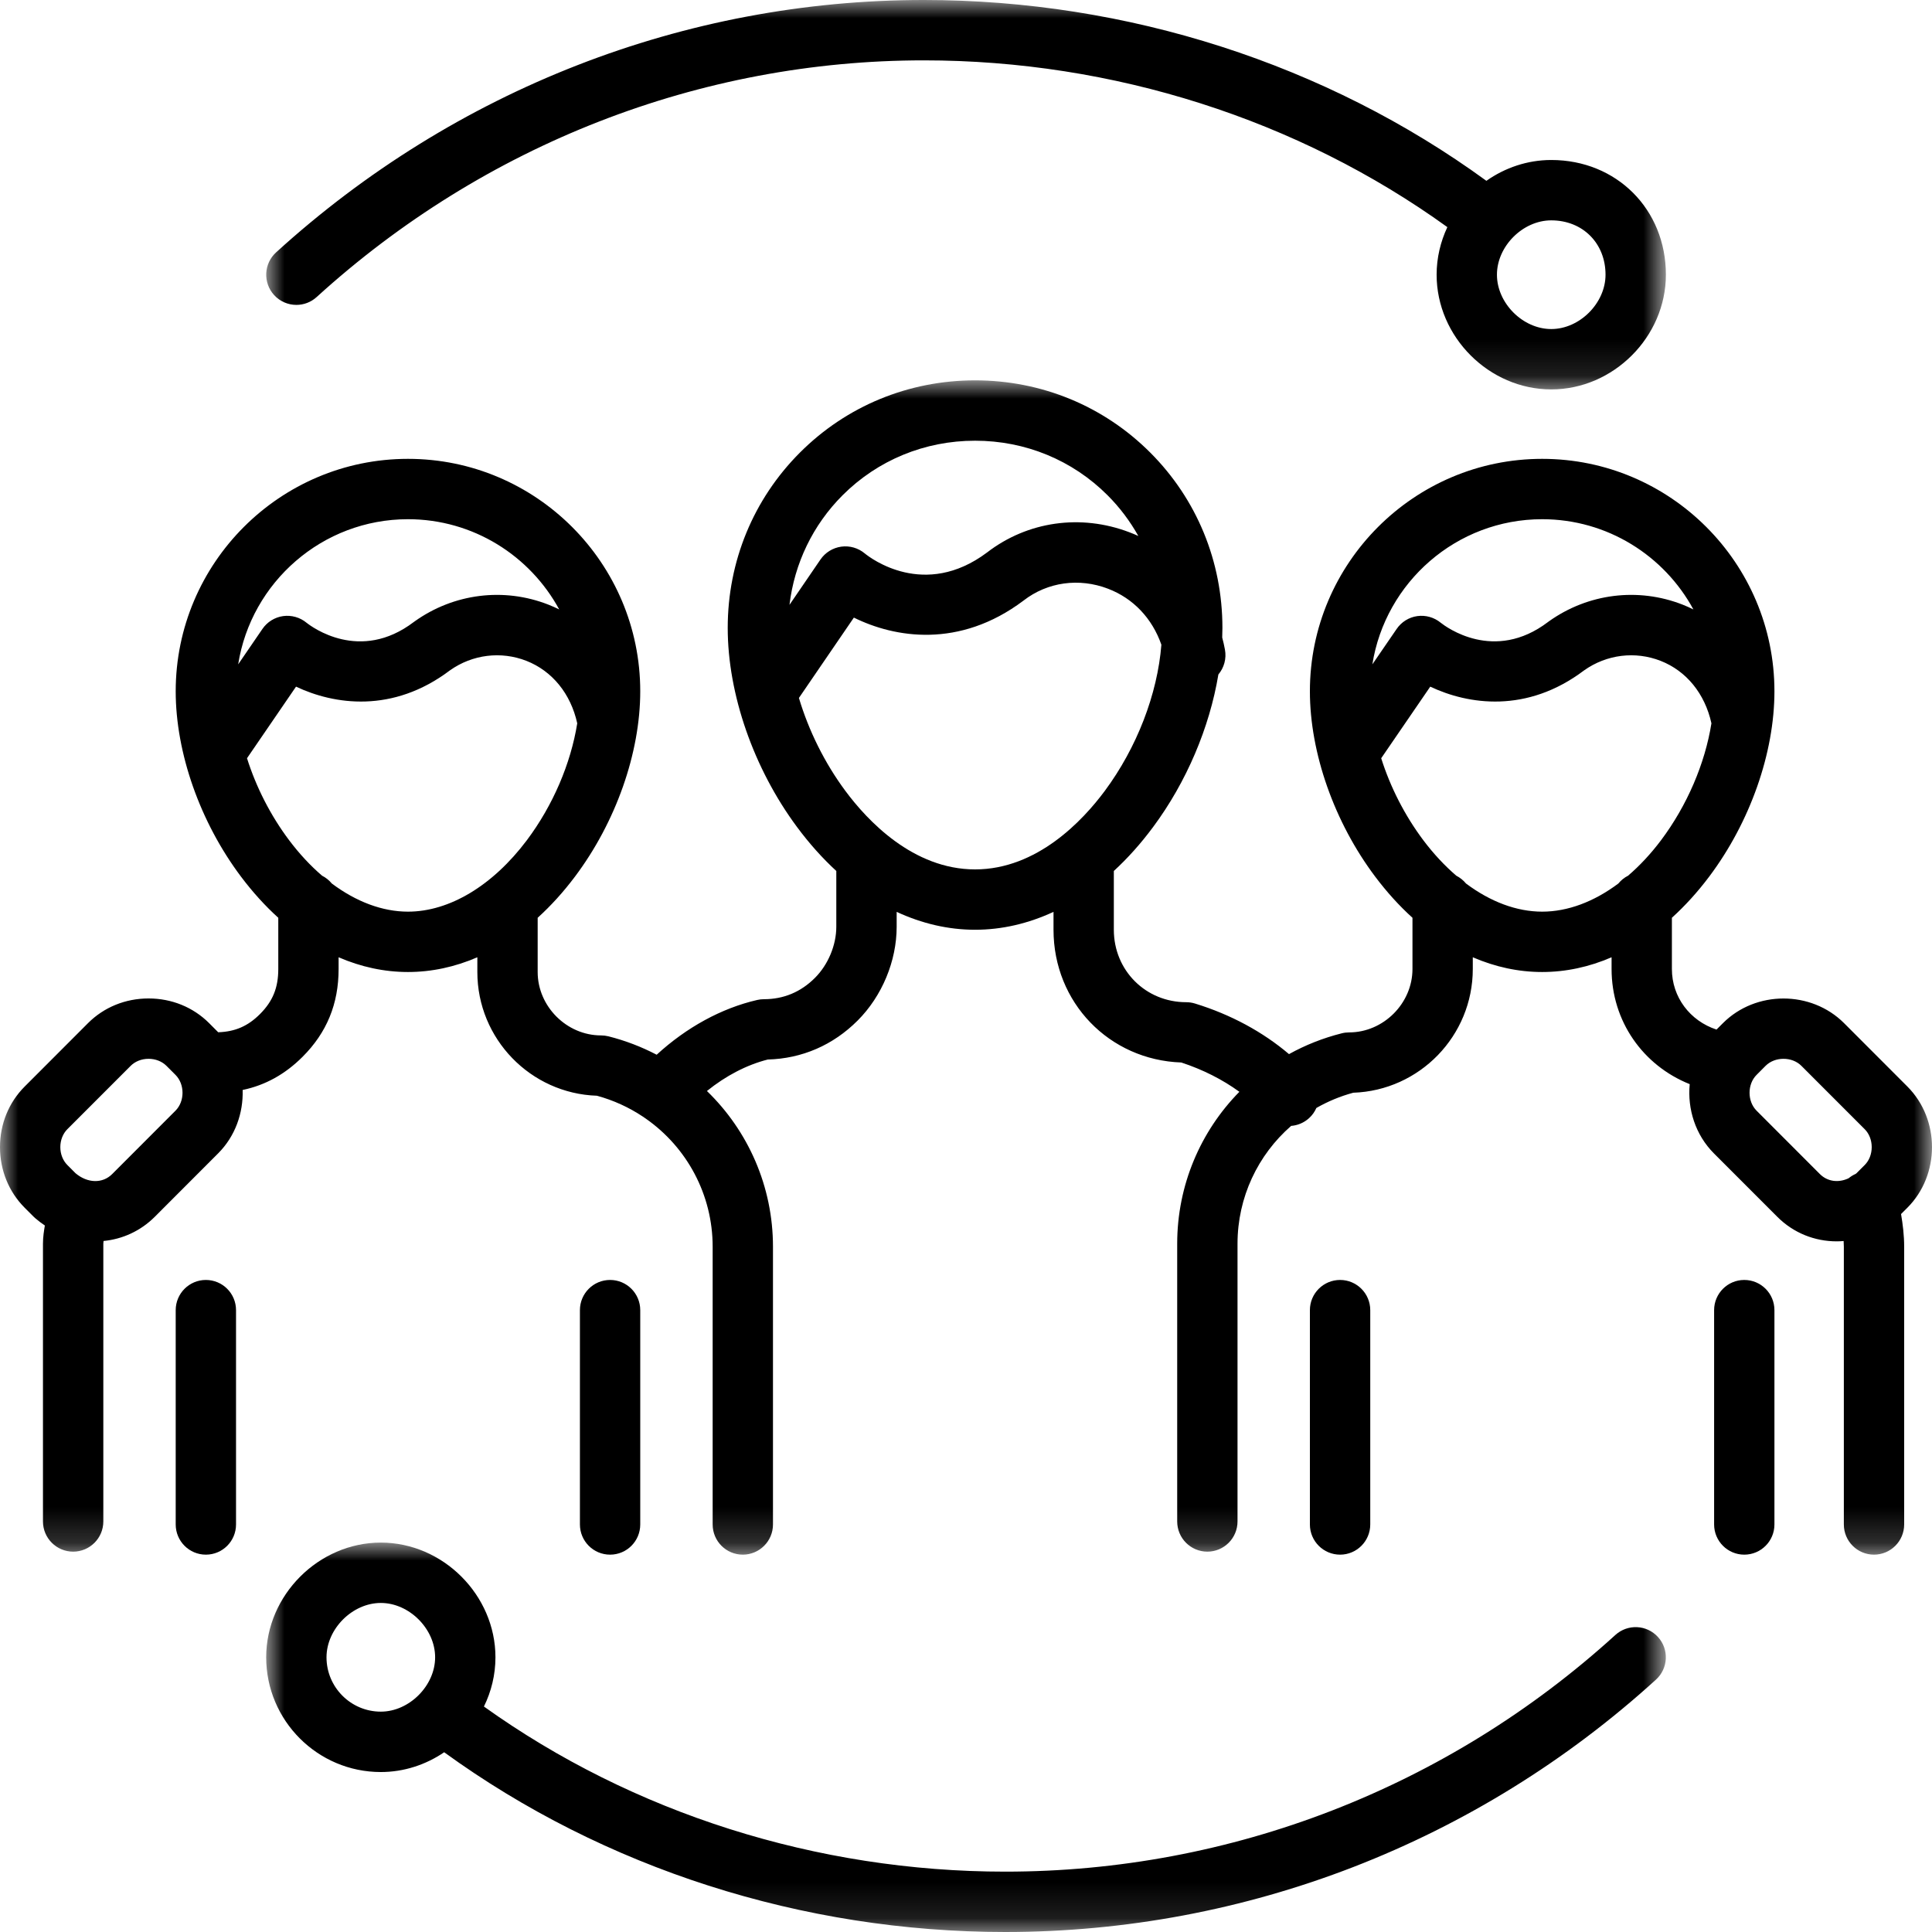
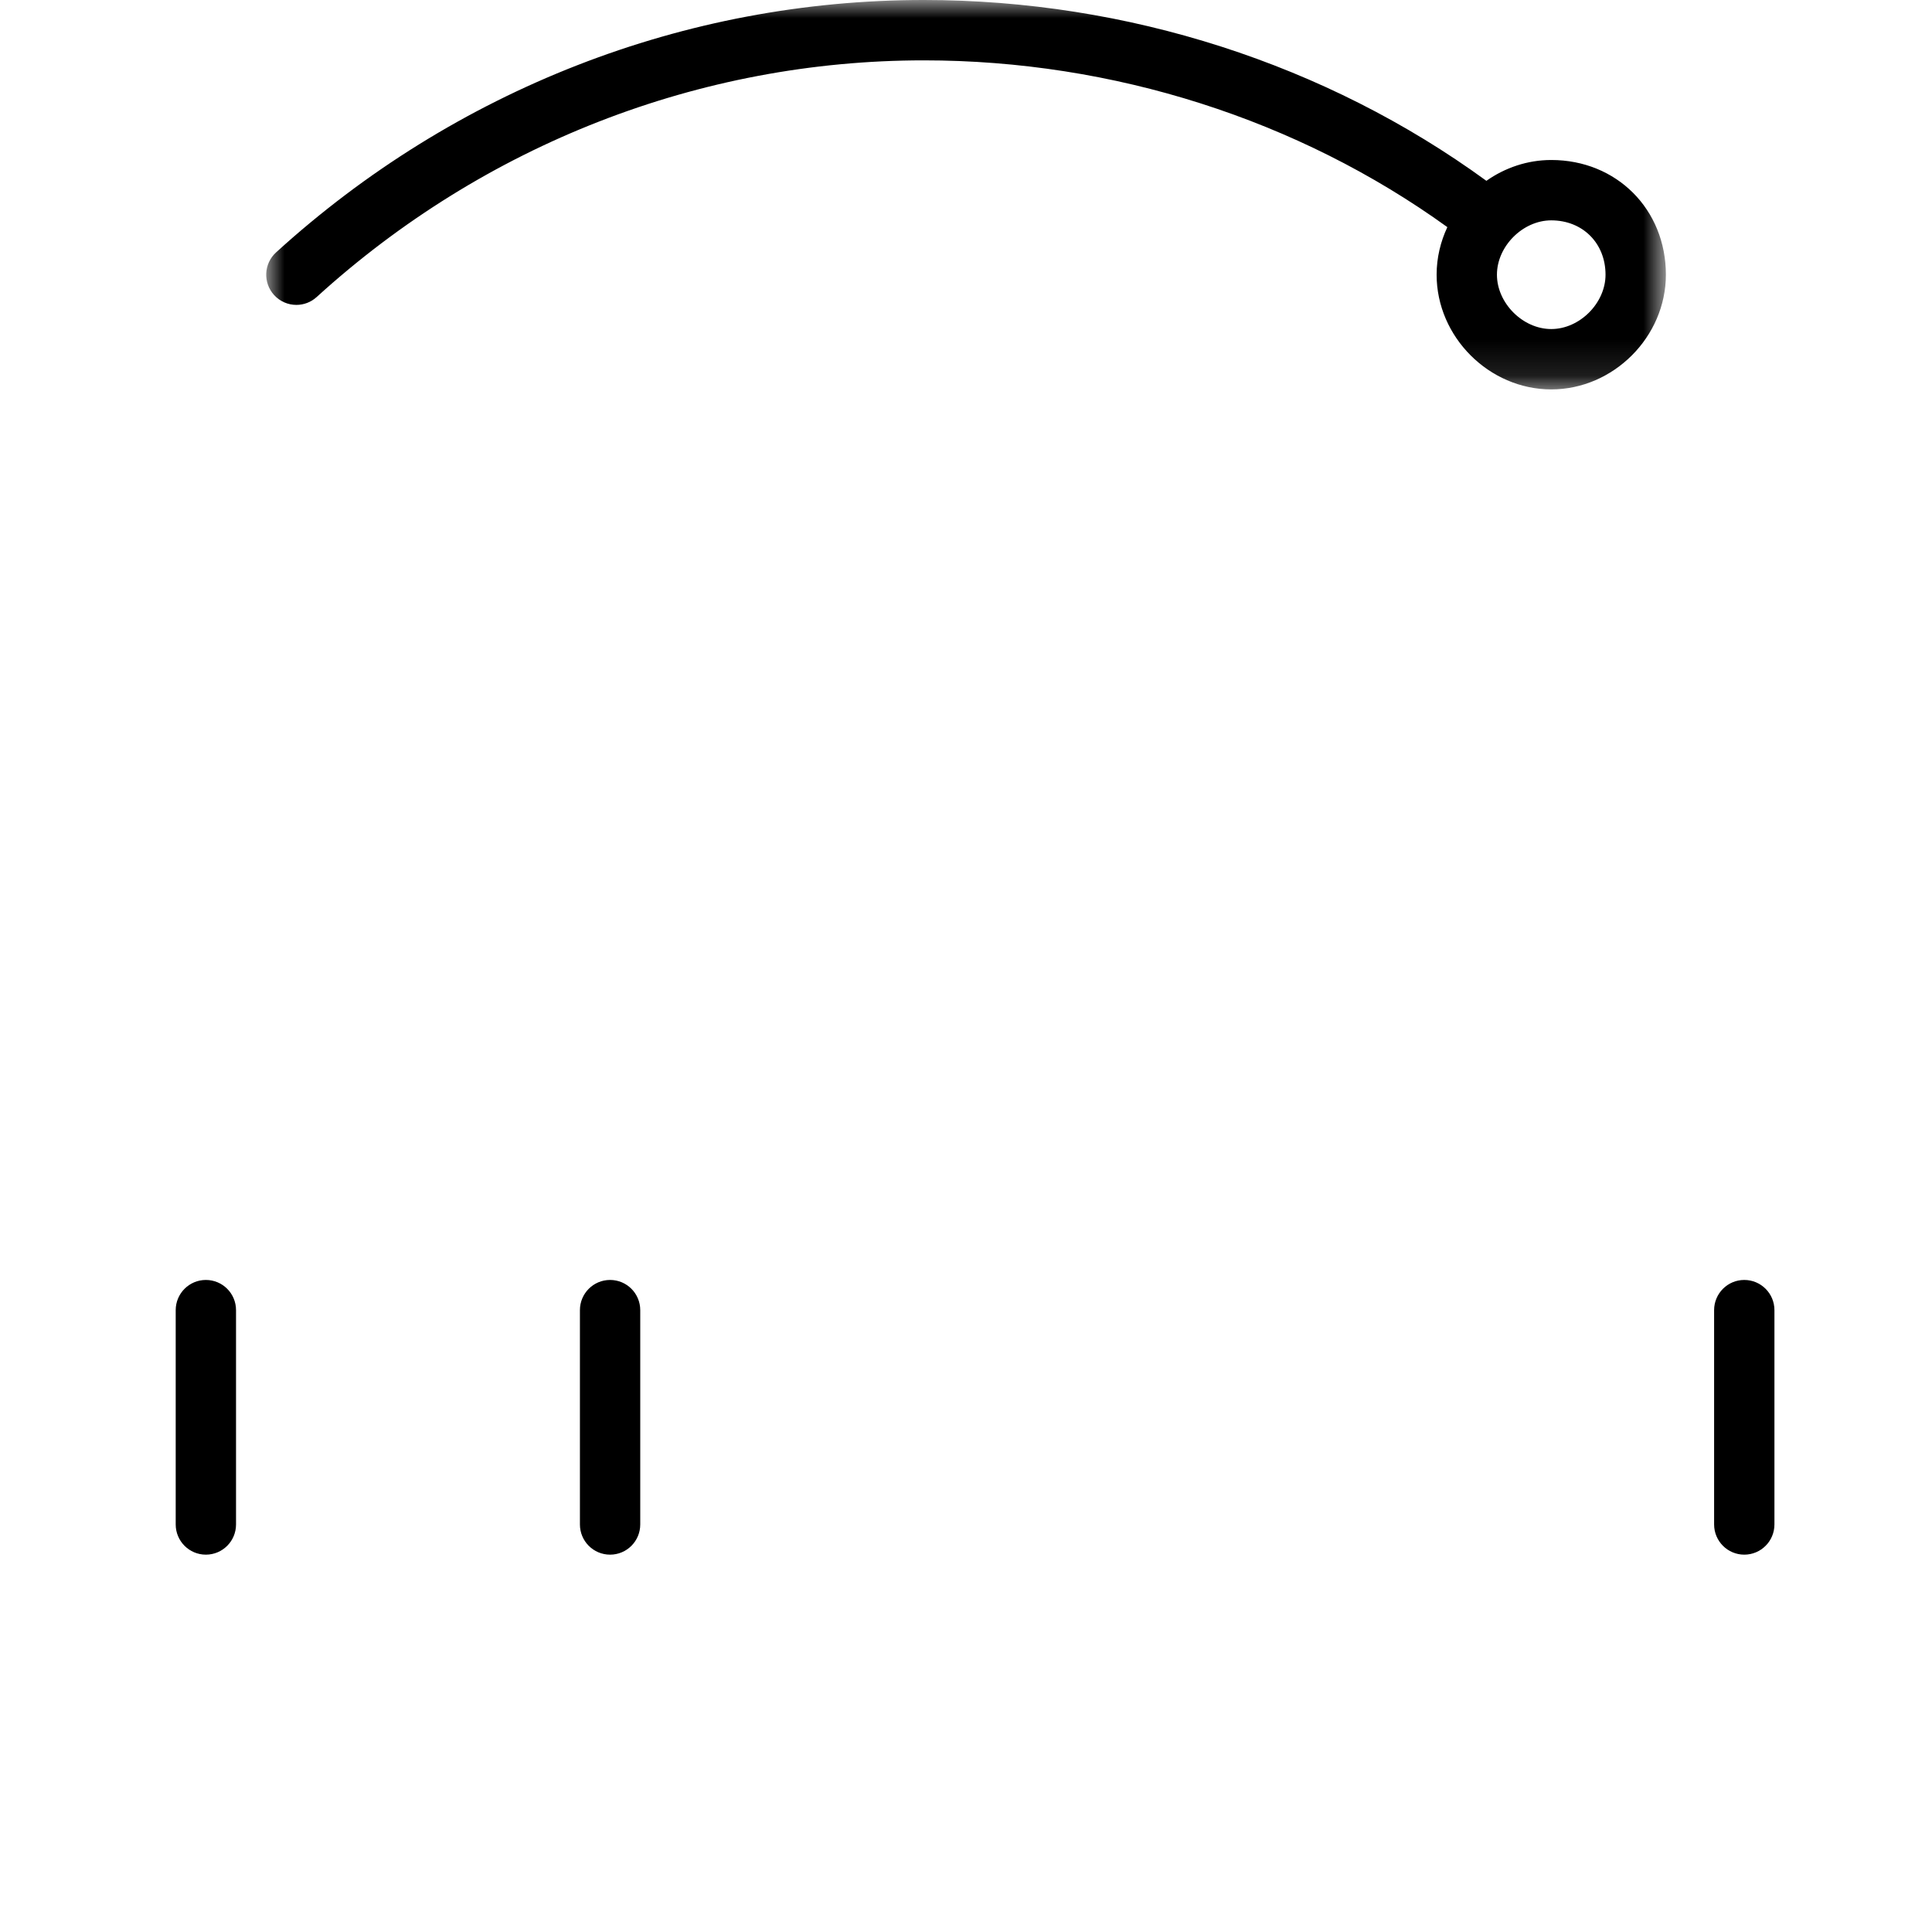
<svg xmlns="http://www.w3.org/2000/svg" xmlns:xlink="http://www.w3.org/1999/xlink" width="54px" height="54px" viewBox="0 0 54 54" version="1.1">
  <title>svg_networks_society</title>
  <defs>
    <polygon id="path-1" points="0 0 54 0 54 32.822 0 32.822" />
    <polygon id="path-3" points="1.54448123e-15 0 39.121 0 39.121 10.884 1.54448123e-15 10.884" />
-     <polygon id="path-5" points="0 0 39.121 0 39.121 10.884 0 10.884" />
  </defs>
  <g id="icon" stroke="none" stroke-width="1" fill="none" fill-rule="evenodd">
    <g id="svg_networks_society">
      <path d="M5.754,35.775 C5.289,35.775 4.911,36.153 4.911,36.619 L4.911,42.609 C4.911,43.075 5.289,43.453 5.754,43.453 C6.22,43.453 6.597,43.075 6.597,42.609 L6.597,36.619 C6.597,36.153 6.22,35.775 5.754,35.775" id="Fill-1" fill="#000000" />
      <path d="M17.895,42.609 L17.895,36.619 C17.895,36.153 17.518,35.775 17.052,35.775 C16.586,35.775 16.209,36.153 16.209,36.619 L16.209,42.609 C16.209,43.075 16.586,43.453 17.052,43.453 C17.518,43.453 17.895,43.075 17.895,42.609" id="Fill-3" fill="#000000" />
-       <path d="M38.299,42.609 L38.299,36.619 C38.299,36.153 37.921,35.775 37.456,35.775 C36.99,35.775 36.612,36.153 36.612,36.619 L36.612,42.609 C36.612,43.075 36.99,43.453 37.456,43.453 C37.921,43.453 38.299,43.075 38.299,42.609" id="Fill-5" fill="#000000" />
      <path d="M48.753,35.775 C48.288,35.775 47.91,36.153 47.91,36.619 L47.91,42.609 C47.91,43.075 48.288,43.453 48.753,43.453 C49.219,43.453 49.596,43.075 49.596,42.609 L49.596,36.619 C49.596,36.153 49.219,35.775 48.753,35.775" id="Fill-7" fill="#000000" />
      <g id="Group-11" transform="translate(0, 10.631)">
        <mask id="mask-2" fill="white">
          <use xlink:href="#path-1" />
        </mask>
        <g id="Clip-10" />
-         <path d="M52.12,21.931 L51.889,22.162 C51.882,22.168 51.874,22.174 51.866,22.18 C51.794,22.212 51.728,22.253 51.669,22.302 C51.385,22.435 51.08,22.397 50.867,22.185 L49.097,20.413 C48.835,20.151 48.835,19.674 49.097,19.412 L49.349,19.159 C49.48,19.028 49.665,18.963 49.849,18.963 C50.034,18.963 50.218,19.028 50.349,19.159 L52.12,20.931 C52.244,21.055 52.315,21.238 52.315,21.431 C52.315,21.625 52.244,21.807 52.12,21.931 L52.12,21.931 Z M45.505,13.845 C45.4,13.898 45.308,13.973 45.234,14.063 C44.553,14.573 43.819,14.85 43.104,14.85 C42.39,14.85 41.656,14.573 40.975,14.063 C40.901,13.973 40.808,13.899 40.704,13.845 C40.38,13.567 40.07,13.236 39.784,12.856 C39.263,12.162 38.859,11.367 38.605,10.562 L39.976,8.561 C41.034,9.062 42.675,9.317 44.278,8.105 C44.906,7.661 45.704,7.562 46.415,7.84 C47.138,8.124 47.653,8.759 47.835,9.586 C47.656,10.709 47.157,11.881 46.425,12.856 C46.139,13.236 45.829,13.567 45.505,13.845 L45.505,13.845 Z M38.358,7.938 C38.72,5.643 40.71,3.881 43.104,3.881 C44.927,3.881 46.517,4.902 47.331,6.403 C47.233,6.355 47.133,6.309 47.03,6.269 C45.782,5.78 44.384,5.956 43.289,6.738 C43.282,6.743 43.275,6.748 43.269,6.753 C41.761,7.899 40.413,6.889 40.269,6.775 C40.086,6.624 39.85,6.557 39.614,6.589 C39.38,6.622 39.171,6.752 39.037,6.948 L38.358,7.938 Z M27.254,13.669 C25.516,13.669 24.238,12.296 23.631,11.478 C23.048,10.693 22.603,9.79 22.33,8.877 L23.866,6.631 C25.003,7.194 26.812,7.504 28.603,6.159 C28.606,6.157 28.609,6.154 28.612,6.152 C29.278,5.637 30.158,5.514 30.967,5.823 C31.676,6.093 32.203,6.652 32.461,7.389 C32.352,8.768 31.778,10.264 30.877,11.478 C30.269,12.296 28.991,13.669 27.254,13.669 L27.254,13.669 Z M22.066,6.275 C22.206,5.114 22.719,4.044 23.55,3.212 C24.533,2.229 25.848,1.687 27.254,1.687 C28.66,1.687 29.975,2.229 30.957,3.212 C31.299,3.554 31.586,3.938 31.817,4.35 C31.735,4.313 31.652,4.278 31.567,4.246 C30.207,3.727 28.72,3.939 27.587,4.812 C25.84,6.12 24.332,4.97 24.171,4.838 C23.988,4.685 23.75,4.616 23.514,4.648 C23.278,4.681 23.067,4.811 22.932,5.008 L22.066,6.275 Z M11.403,14.85 C10.689,14.85 9.955,14.573 9.274,14.063 C9.2,13.973 9.107,13.898 9.002,13.845 C8.678,13.567 8.369,13.236 8.083,12.856 C7.561,12.162 7.158,11.367 6.904,10.562 L8.274,8.561 C9.333,9.062 10.974,9.317 12.577,8.105 C13.204,7.661 14.003,7.562 14.714,7.84 C15.436,8.124 15.952,8.759 16.134,9.586 C15.954,10.709 15.456,11.881 14.724,12.856 C13.771,14.123 12.561,14.85 11.403,14.85 L11.403,14.85 Z M6.657,7.938 C7.019,5.643 9.009,3.881 11.403,3.881 C13.226,3.881 14.815,4.902 15.63,6.403 C15.531,6.355 15.432,6.309 15.328,6.269 C14.081,5.78 12.683,5.956 11.588,6.738 C11.581,6.743 11.574,6.748 11.567,6.753 C10.06,7.9 8.711,6.889 8.568,6.775 C8.385,6.624 8.147,6.557 7.913,6.589 C7.679,6.622 7.469,6.752 7.335,6.948 L6.657,7.938 Z M4.905,20.413 L3.135,22.185 C2.866,22.454 2.448,22.444 2.112,22.162 L1.882,21.931 C1.758,21.807 1.686,21.625 1.686,21.431 C1.686,21.238 1.758,21.055 1.882,20.931 L3.653,19.159 C3.777,19.035 3.959,18.963 4.152,18.963 C4.346,18.963 4.528,19.035 4.652,19.159 L4.905,19.412 C5.167,19.674 5.167,20.151 4.905,20.413 L4.905,20.413 Z M53.312,19.738 L51.542,17.966 C50.624,17.048 49.074,17.048 48.157,17.966 L47.977,18.146 C47.236,17.902 46.73,17.239 46.73,16.453 L46.73,15.021 C47.097,14.688 47.447,14.304 47.773,13.87 C48.915,12.35 49.596,10.414 49.596,8.691 C49.596,5.108 46.684,2.194 43.104,2.194 C39.525,2.194 36.612,5.108 36.612,8.691 C36.612,10.414 37.294,12.35 38.436,13.87 C38.762,14.304 39.111,14.688 39.479,15.021 L39.479,16.453 C39.479,17.414 38.668,18.225 37.708,18.225 C37.639,18.225 37.571,18.233 37.504,18.25 C36.978,18.382 36.484,18.579 36.028,18.832 C35.293,18.208 34.401,17.726 33.404,17.419 C33.323,17.394 33.24,17.381 33.156,17.381 C32.021,17.381 31.132,16.492 31.132,15.356 L31.132,13.713 C31.519,13.357 31.887,12.947 32.23,12.484 C33.165,11.225 33.808,9.701 34.054,8.221 C34.211,8.034 34.286,7.781 34.237,7.523 C34.216,7.408 34.19,7.297 34.161,7.187 C34.164,7.097 34.167,7.007 34.167,6.919 C34.167,5.061 33.451,3.321 32.15,2.019 C30.849,0.717 29.11,0 27.254,0 C25.397,0 23.659,0.717 22.358,2.019 C21.057,3.321 20.34,5.061 20.34,6.919 C20.34,8.77 21.064,10.85 22.277,12.484 C22.62,12.947 22.988,13.357 23.375,13.713 L23.375,15.272 C23.375,15.785 23.147,16.332 22.779,16.7 C22.384,17.096 21.903,17.297 21.352,17.297 C21.288,17.297 21.225,17.304 21.162,17.319 C20.164,17.549 19.187,18.085 18.354,18.849 C17.933,18.629 17.481,18.454 17.004,18.334 C16.937,18.318 16.868,18.309 16.799,18.309 C15.839,18.309 15.028,17.498 15.028,16.537 L15.028,15.021 C15.396,14.688 15.745,14.304 16.071,13.87 C17.213,12.35 17.895,10.414 17.895,8.691 C17.895,5.108 14.983,2.194 11.403,2.194 C7.823,2.194 4.911,5.108 4.911,8.691 C4.911,10.414 5.593,12.35 6.735,13.87 C7.061,14.304 7.41,14.688 7.778,15.021 L7.778,16.453 C7.778,16.977 7.625,17.354 7.266,17.713 C6.929,18.05 6.575,18.204 6.1,18.221 C6.099,18.221 6.098,18.22 6.097,18.219 L5.845,17.966 C5.4,17.521 4.799,17.276 4.152,17.276 C3.506,17.276 2.905,17.521 2.46,17.966 L0.69,19.738 C0.245,20.183 0,20.784 0,21.431 C0,22.078 0.245,22.68 0.689,23.125 L0.942,23.378 C0.956,23.391 0.969,23.404 0.983,23.416 C1.07,23.492 1.161,23.559 1.254,23.622 C1.23,23.764 1.201,23.939 1.201,24.131 L1.201,31.894 C1.201,32.36 1.579,32.738 2.045,32.738 C2.51,32.738 2.888,32.36 2.888,31.894 L2.888,24.131 C2.888,24.11 2.89,24.083 2.894,24.055 C3.421,24.004 3.927,23.778 4.327,23.378 L6.097,21.606 C6.575,21.128 6.802,20.477 6.782,19.834 C7.417,19.701 7.97,19.394 8.458,18.906 C9.135,18.229 9.464,17.426 9.464,16.453 L9.464,16.125 C10.09,16.396 10.742,16.537 11.403,16.537 C12.064,16.537 12.716,16.396 13.342,16.125 L13.342,16.537 C13.342,18.406 14.831,19.934 16.684,19.995 C17.151,20.122 17.583,20.322 17.969,20.579 C17.997,20.6 18.025,20.62 18.055,20.638 C19.198,21.439 19.919,22.757 19.919,24.216 L19.919,31.978 C19.919,32.444 20.296,32.822 20.762,32.822 C21.227,32.822 21.605,32.444 21.605,31.978 L21.605,24.216 C21.605,22.528 20.909,20.976 19.759,19.863 C20.287,19.437 20.87,19.133 21.459,18.983 C22.417,18.957 23.284,18.582 23.972,17.893 C24.654,17.21 25.062,16.23 25.062,15.272 L25.062,14.856 C25.767,15.183 26.504,15.356 27.254,15.356 C28.003,15.356 28.741,15.183 29.446,14.856 L29.446,15.356 C29.446,17.392 31.004,18.996 33.017,19.066 C33.62,19.264 34.168,19.541 34.641,19.885 C33.555,20.989 32.903,22.497 32.903,24.131 L32.903,31.894 C32.903,32.36 33.28,32.738 33.746,32.738 C34.211,32.738 34.589,32.36 34.589,31.894 L34.589,24.131 C34.589,22.835 35.158,21.648 36.088,20.838 C36.267,20.824 36.443,20.753 36.586,20.624 C36.678,20.542 36.746,20.443 36.793,20.337 C37.112,20.155 37.457,20.01 37.824,19.911 C39.677,19.849 41.165,18.322 41.165,16.453 L41.165,16.125 C41.791,16.396 42.443,16.537 43.104,16.537 C43.766,16.537 44.418,16.396 45.044,16.125 L45.044,16.453 C45.044,17.91 45.921,19.149 47.228,19.671 C47.161,20.366 47.386,21.087 47.904,21.606 L49.675,23.378 C50.132,23.836 50.728,24.065 51.335,24.065 C51.4,24.065 51.465,24.062 51.53,24.056 C51.533,24.11 51.536,24.163 51.536,24.216 L51.536,31.978 C51.536,32.444 51.913,32.822 52.379,32.822 C52.844,32.822 53.222,32.444 53.222,31.978 L53.222,24.216 C53.222,23.899 53.185,23.596 53.135,23.302 L53.312,23.125 C54.229,22.207 54.229,20.656 53.312,19.738 L53.312,19.738 Z" id="Fill-9" fill="#000000" mask="url(#mask-2)" />
      </g>
      <g id="Group-14" transform="translate(7.441, 0)">
        <mask id="mask-4" fill="white">
          <use xlink:href="#path-3" />
        </mask>
        <g id="Clip-13" />
        <path d="M35.917,6.159 C36.796,6.159 37.434,6.798 37.434,7.678 C37.434,8.473 36.711,9.197 35.917,9.197 C35.122,9.197 34.399,8.473 34.399,7.678 C34.399,6.883 35.122,6.159 35.917,6.159 M0.843,8.522 C1.046,8.522 1.249,8.449 1.41,8.302 C6.099,4.037 12.126,1.687 18.38,1.687 C23.672,1.687 28.84,3.339 33.013,6.348 C32.822,6.756 32.713,7.207 32.713,7.678 C32.713,9.416 34.18,10.884 35.917,10.884 C37.654,10.884 39.121,9.416 39.121,7.678 C39.121,5.85 37.743,4.472 35.917,4.472 C35.25,4.472 34.623,4.689 34.104,5.054 C29.627,1.791 24.068,-5.43824172e-05 18.38,-5.43824172e-05 C11.705,-5.43824172e-05 5.276,2.505 0.276,7.054 C-0.069,7.367 -0.094,7.901 0.219,8.246 C0.386,8.429 0.614,8.522 0.843,8.522" id="Fill-12" fill="#000000" mask="url(#mask-4)" />
      </g>
      <g id="Group-17" transform="translate(7.44, 43.116)">
        <mask id="mask-6" fill="white">
          <use xlink:href="#path-5" />
        </mask>
        <g id="Clip-16" />
-         <path d="M3.204,4.725 C2.367,4.725 1.686,4.044 1.686,3.206 C1.686,2.411 2.41,1.687 3.204,1.687 C3.998,1.687 4.722,2.411 4.722,3.206 C4.722,4.001 3.998,4.725 3.204,4.725 M37.71,2.582 C33.022,6.848 26.965,9.197 20.656,9.197 C15.391,9.197 10.248,7.562 6.086,4.582 C6.292,4.162 6.408,3.695 6.408,3.206 C6.408,1.468 4.941,0 3.204,0 C1.467,0 0,1.468 0,3.206 C0,4.974 1.437,6.413 3.204,6.413 C3.852,6.413 4.464,6.208 4.975,5.86 C9.444,9.104 14.986,10.884 20.656,10.884 C27.386,10.884 33.845,8.379 38.845,3.83 C39.189,3.517 39.215,2.983 38.901,2.639 C38.588,2.294 38.055,2.269 37.71,2.582" id="Fill-15" fill="#000000" mask="url(#mask-6)" />
+         <path d="M3.204,4.725 C2.367,4.725 1.686,4.044 1.686,3.206 C1.686,2.411 2.41,1.687 3.204,1.687 C3.998,1.687 4.722,2.411 4.722,3.206 C4.722,4.001 3.998,4.725 3.204,4.725 M37.71,2.582 C33.022,6.848 26.965,9.197 20.656,9.197 C15.391,9.197 10.248,7.562 6.086,4.582 C6.408,1.468 4.941,0 3.204,0 C1.467,0 0,1.468 0,3.206 C0,4.974 1.437,6.413 3.204,6.413 C3.852,6.413 4.464,6.208 4.975,5.86 C9.444,9.104 14.986,10.884 20.656,10.884 C27.386,10.884 33.845,8.379 38.845,3.83 C39.189,3.517 39.215,2.983 38.901,2.639 C38.588,2.294 38.055,2.269 37.71,2.582" id="Fill-15" fill="#000000" mask="url(#mask-6)" />
      </g>
    </g>
  </g>
</svg>